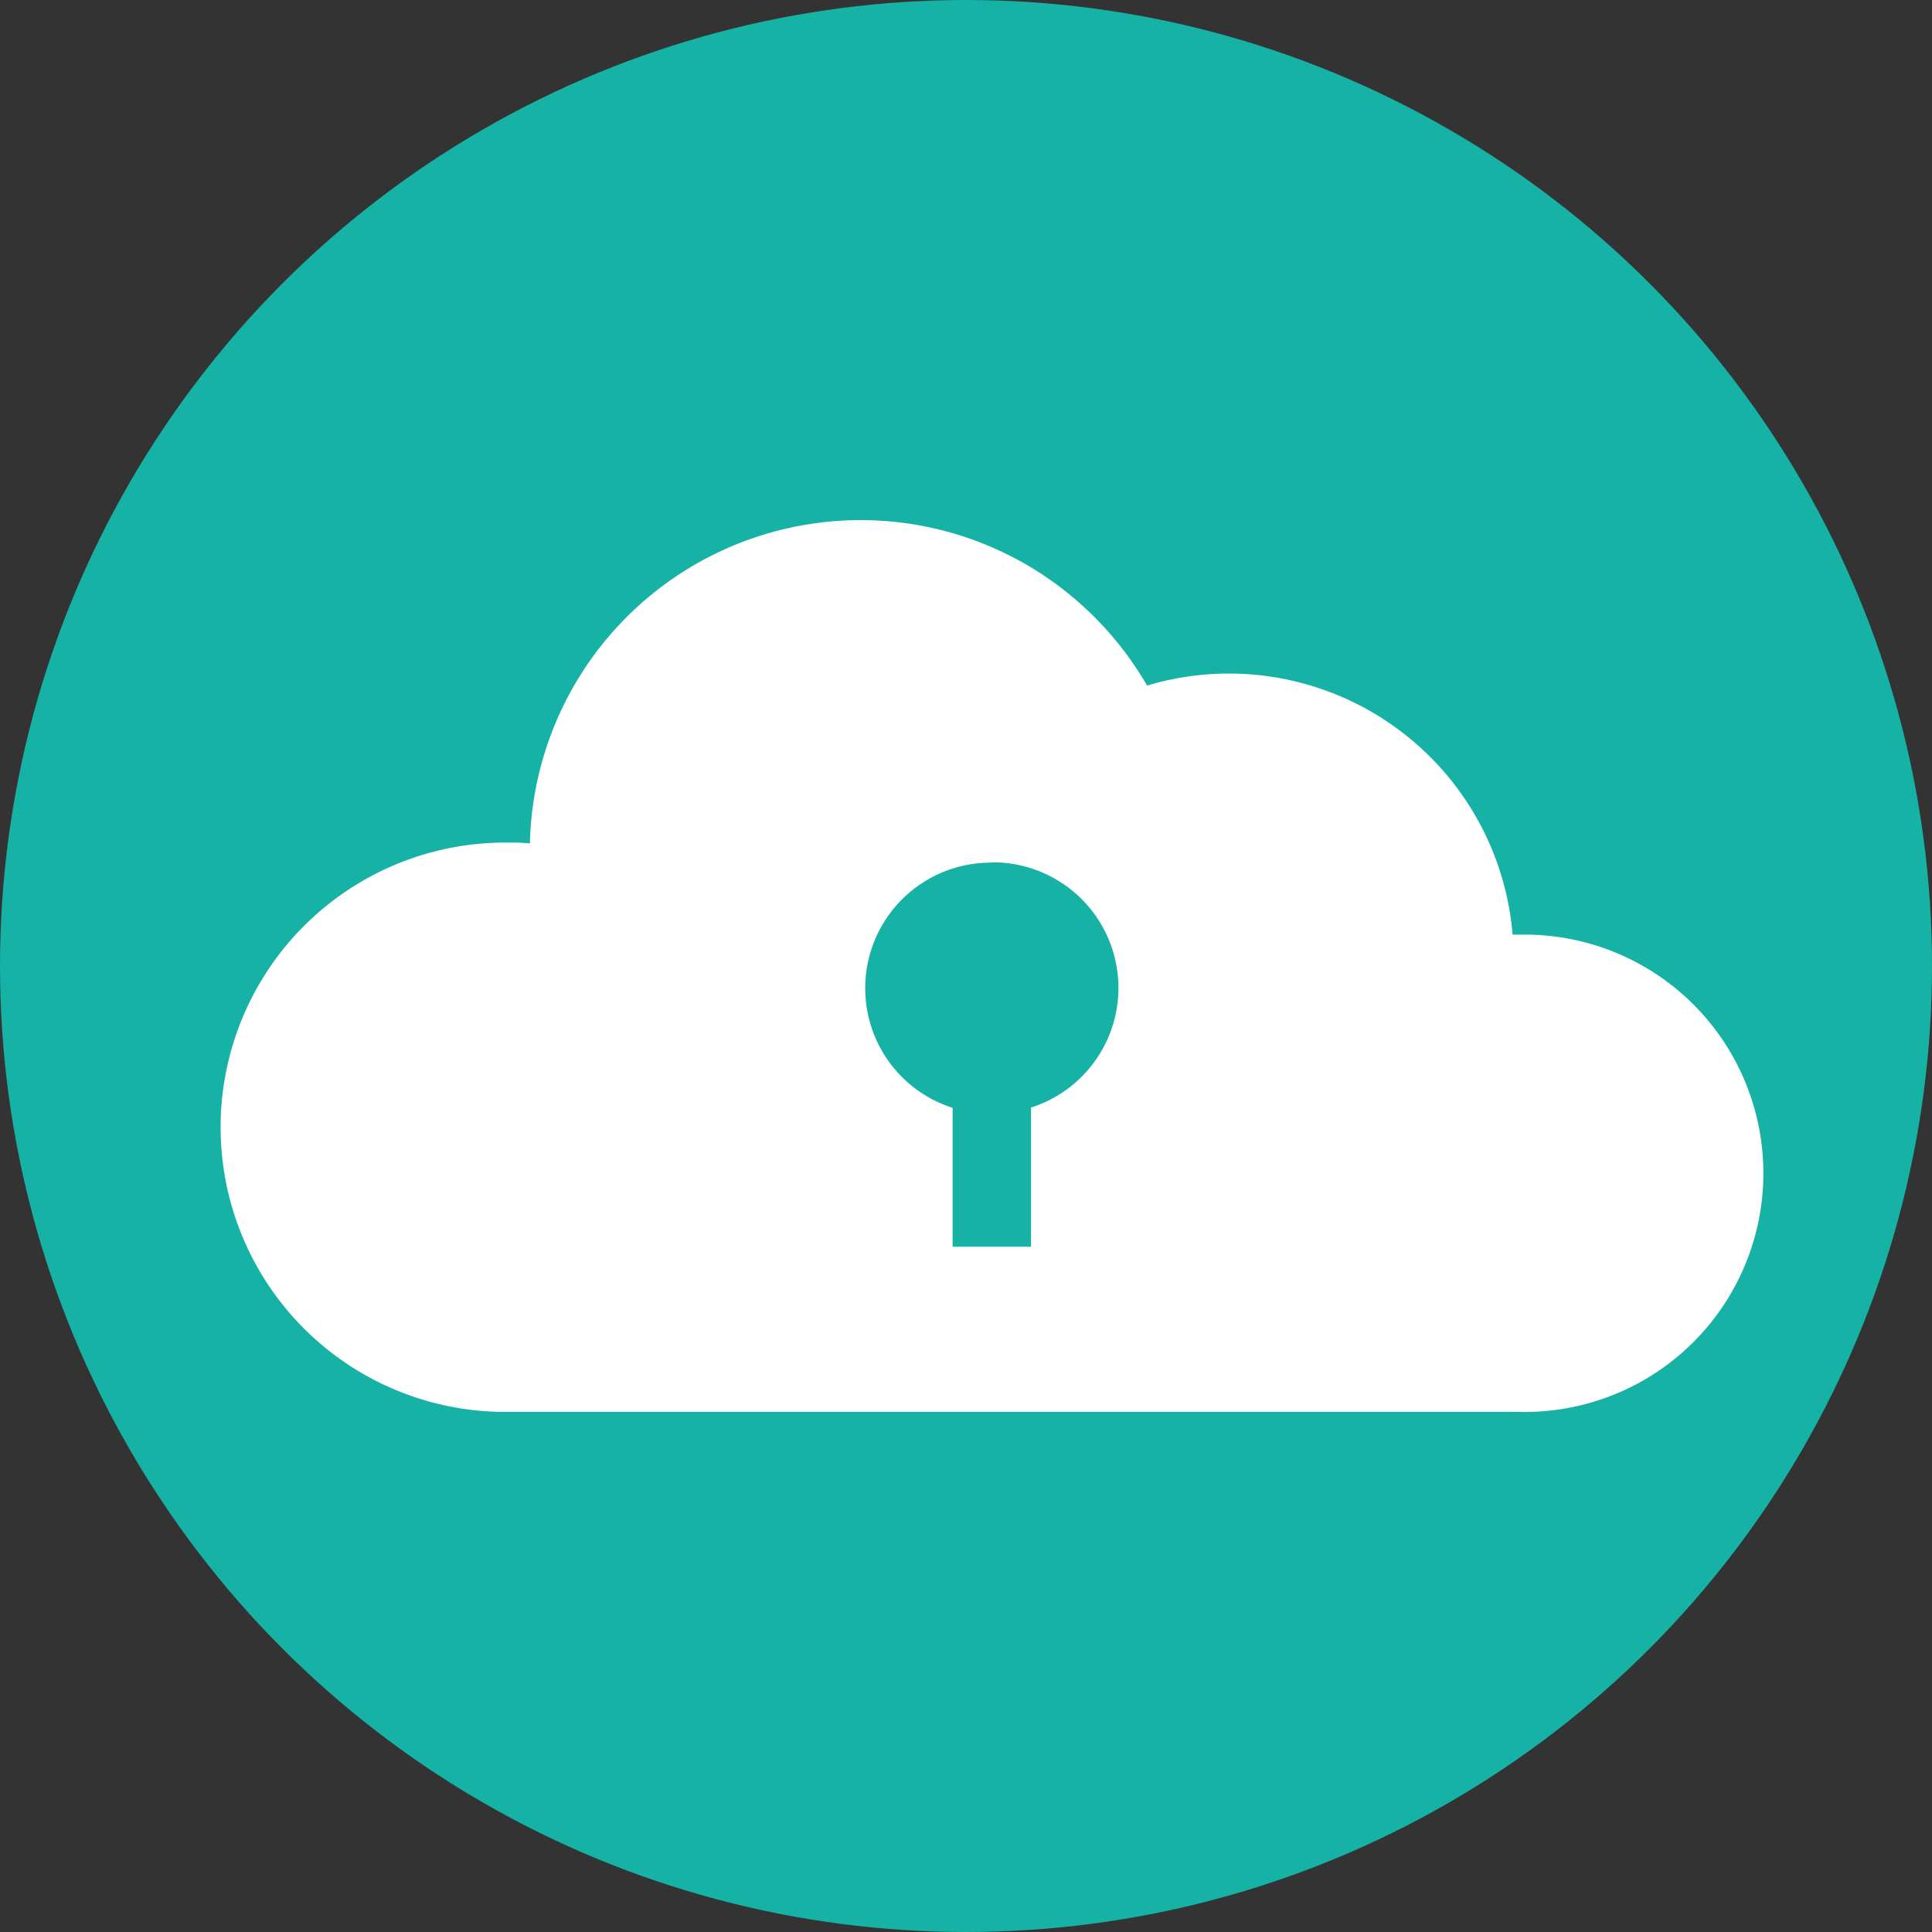
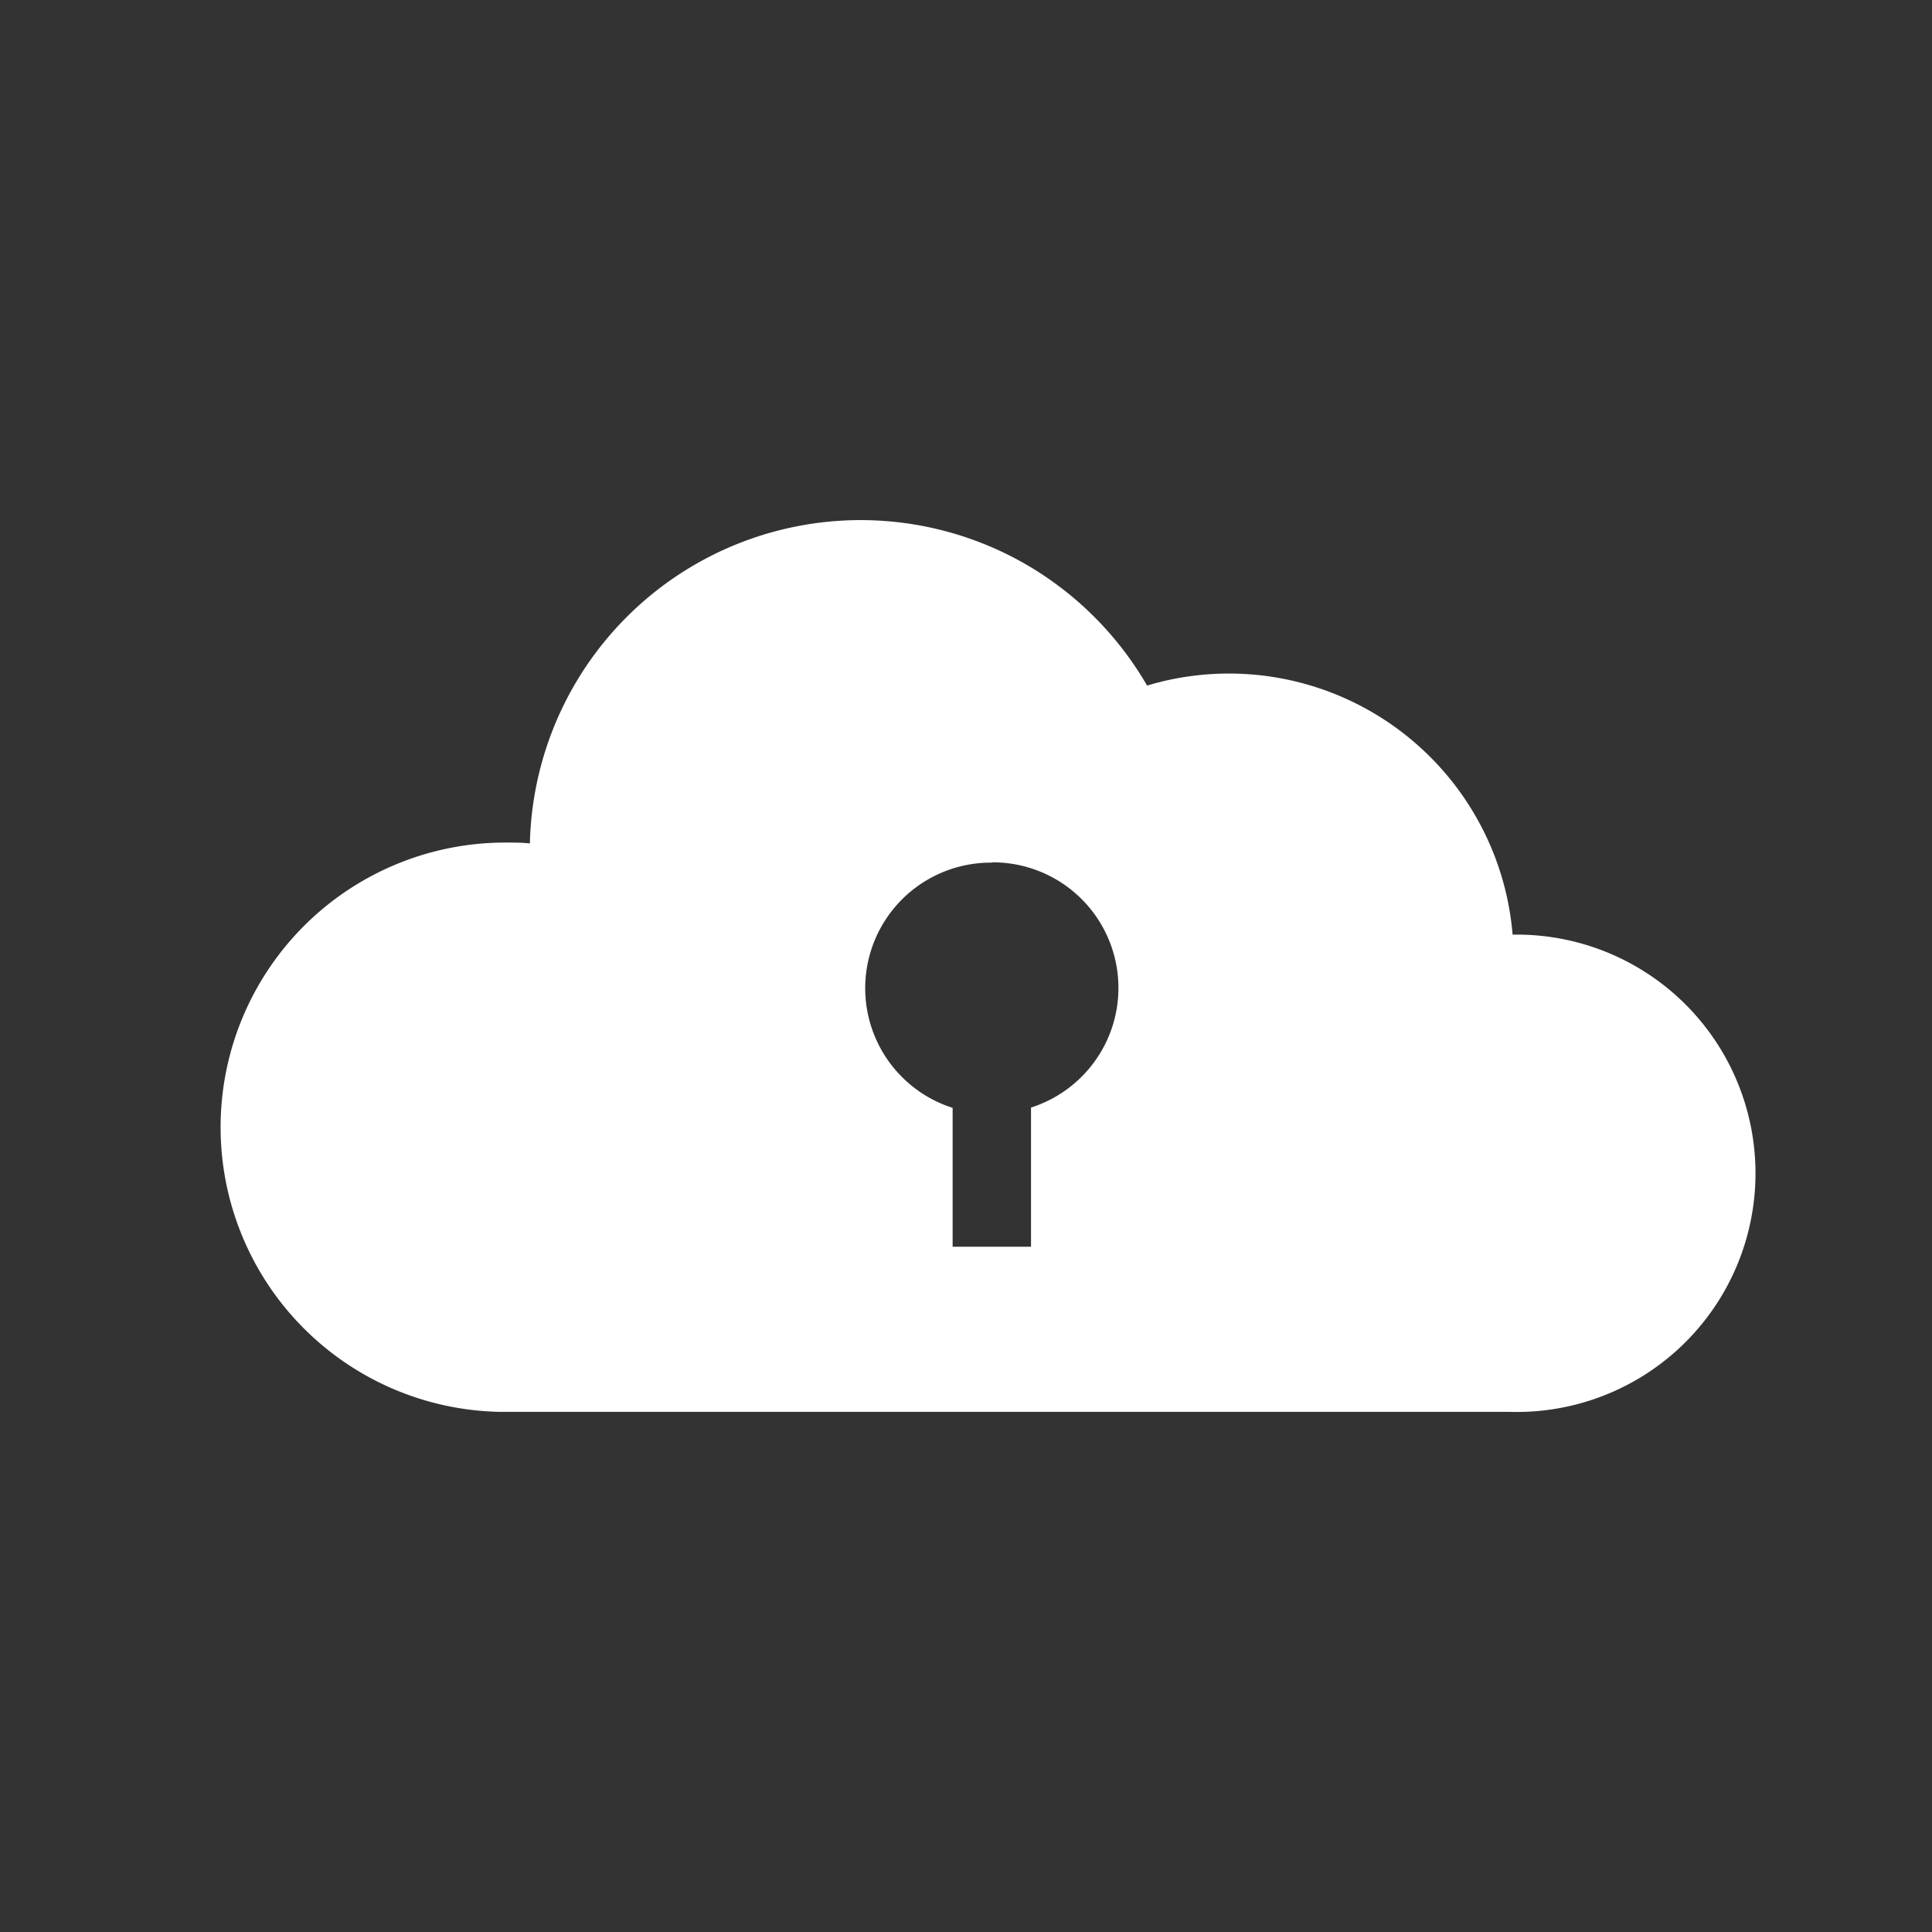
<svg xmlns="http://www.w3.org/2000/svg" width="26" height="26" viewBox="0 0 26 26">
  <rect x="0" y="0" width="26" height="26" fill="#333333" stroke="none" />
  <g data-name="グループ 11169" transform="translate(-4819 314)">
-     <circle data-name="楕円形 142" cx="13" cy="13" r="13" transform="translate(4819 -314)" fill="#15b2a5" />
-     <path data-name="中マド 32" d="M4839.37-295h-13.652a3.831 3.831 0 01.113-7.661c.1 0 .2 0 .3.012a4.452 4.452 0 016.786-3.69 4.483 4.483 0 011.52 1.565 3.831 3.831 0 014.919 3.352h.106a3.212 3.212 0 110 6.423h-.092zm-7.023-7.391a1.69 1.69 0 00-.527 3.3v1.869h1.055v-1.873a1.69 1.69 0 00-.527-3.3z" fill="#fff" />
+     <path data-name="中マド 32" d="M4839.37-295h-13.652a3.831 3.831 0 01.113-7.661c.1 0 .2 0 .3.012a4.452 4.452 0 016.786-3.69 4.483 4.483 0 011.52 1.565 3.831 3.831 0 014.919 3.352a3.212 3.212 0 110 6.423h-.092zm-7.023-7.391a1.69 1.69 0 00-.527 3.3v1.869h1.055v-1.873a1.69 1.69 0 00-.527-3.3z" fill="#fff" />
  </g>
</svg>